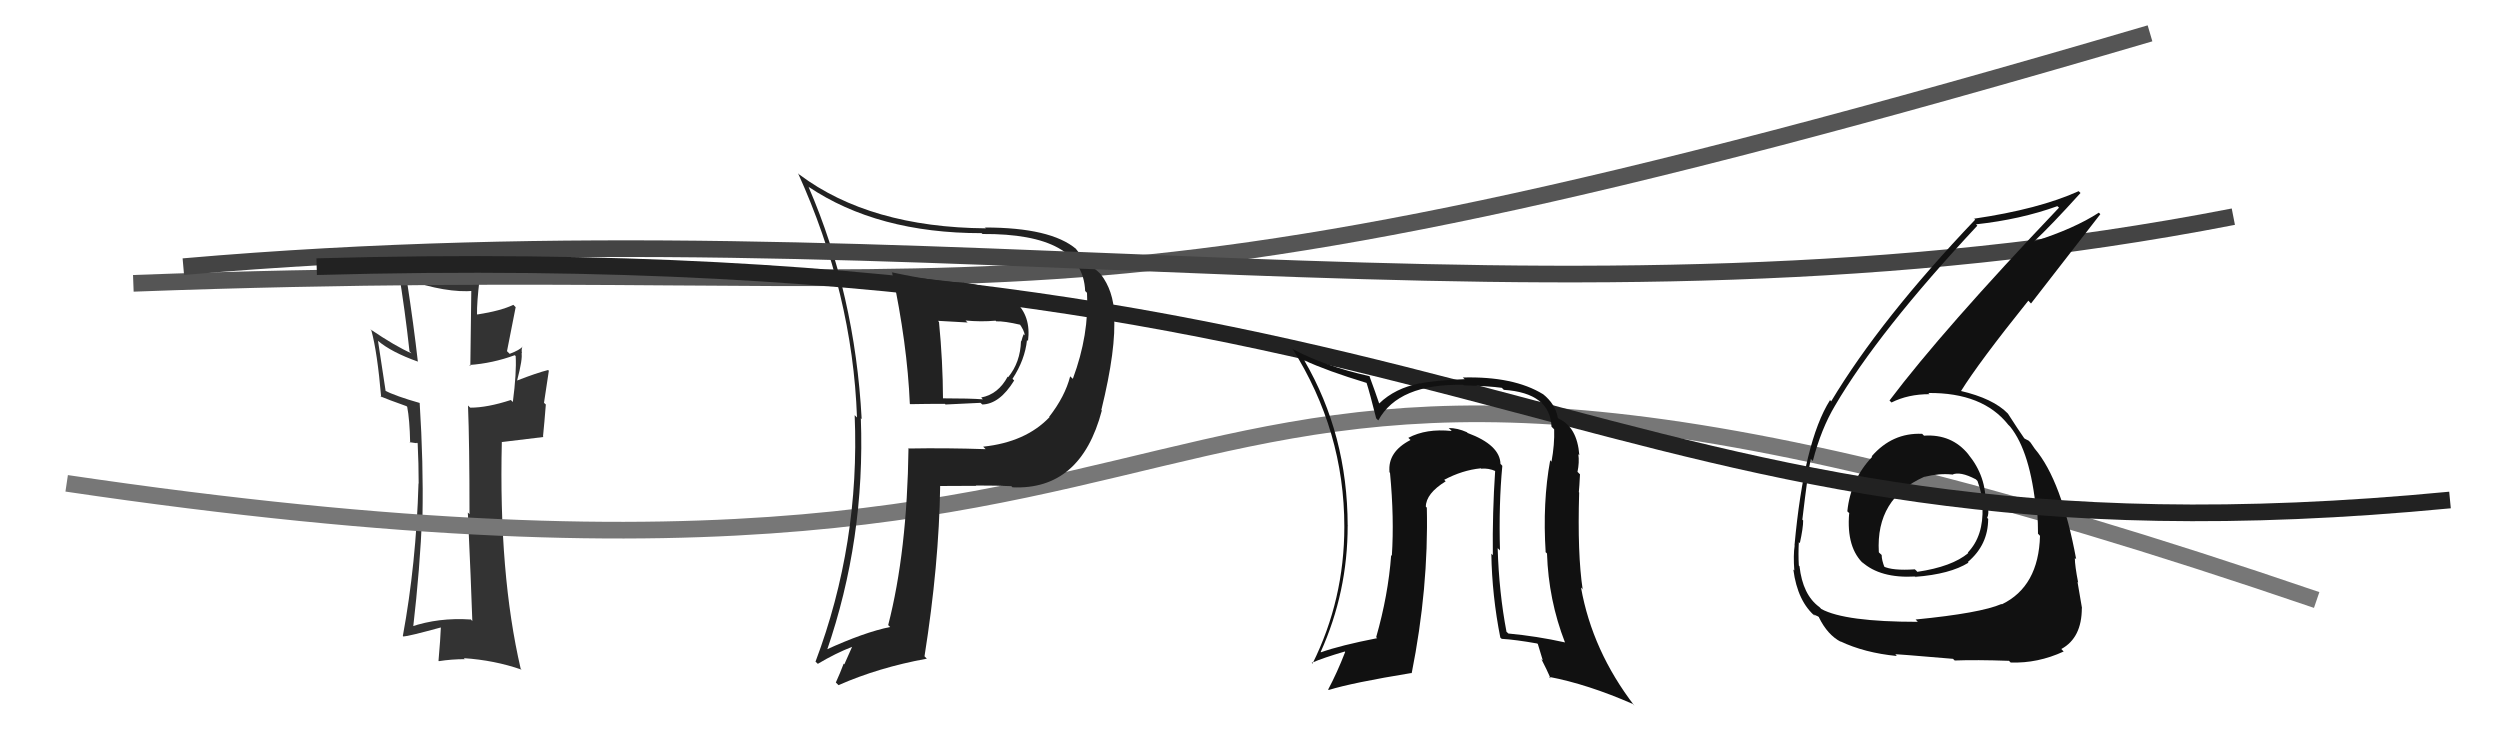
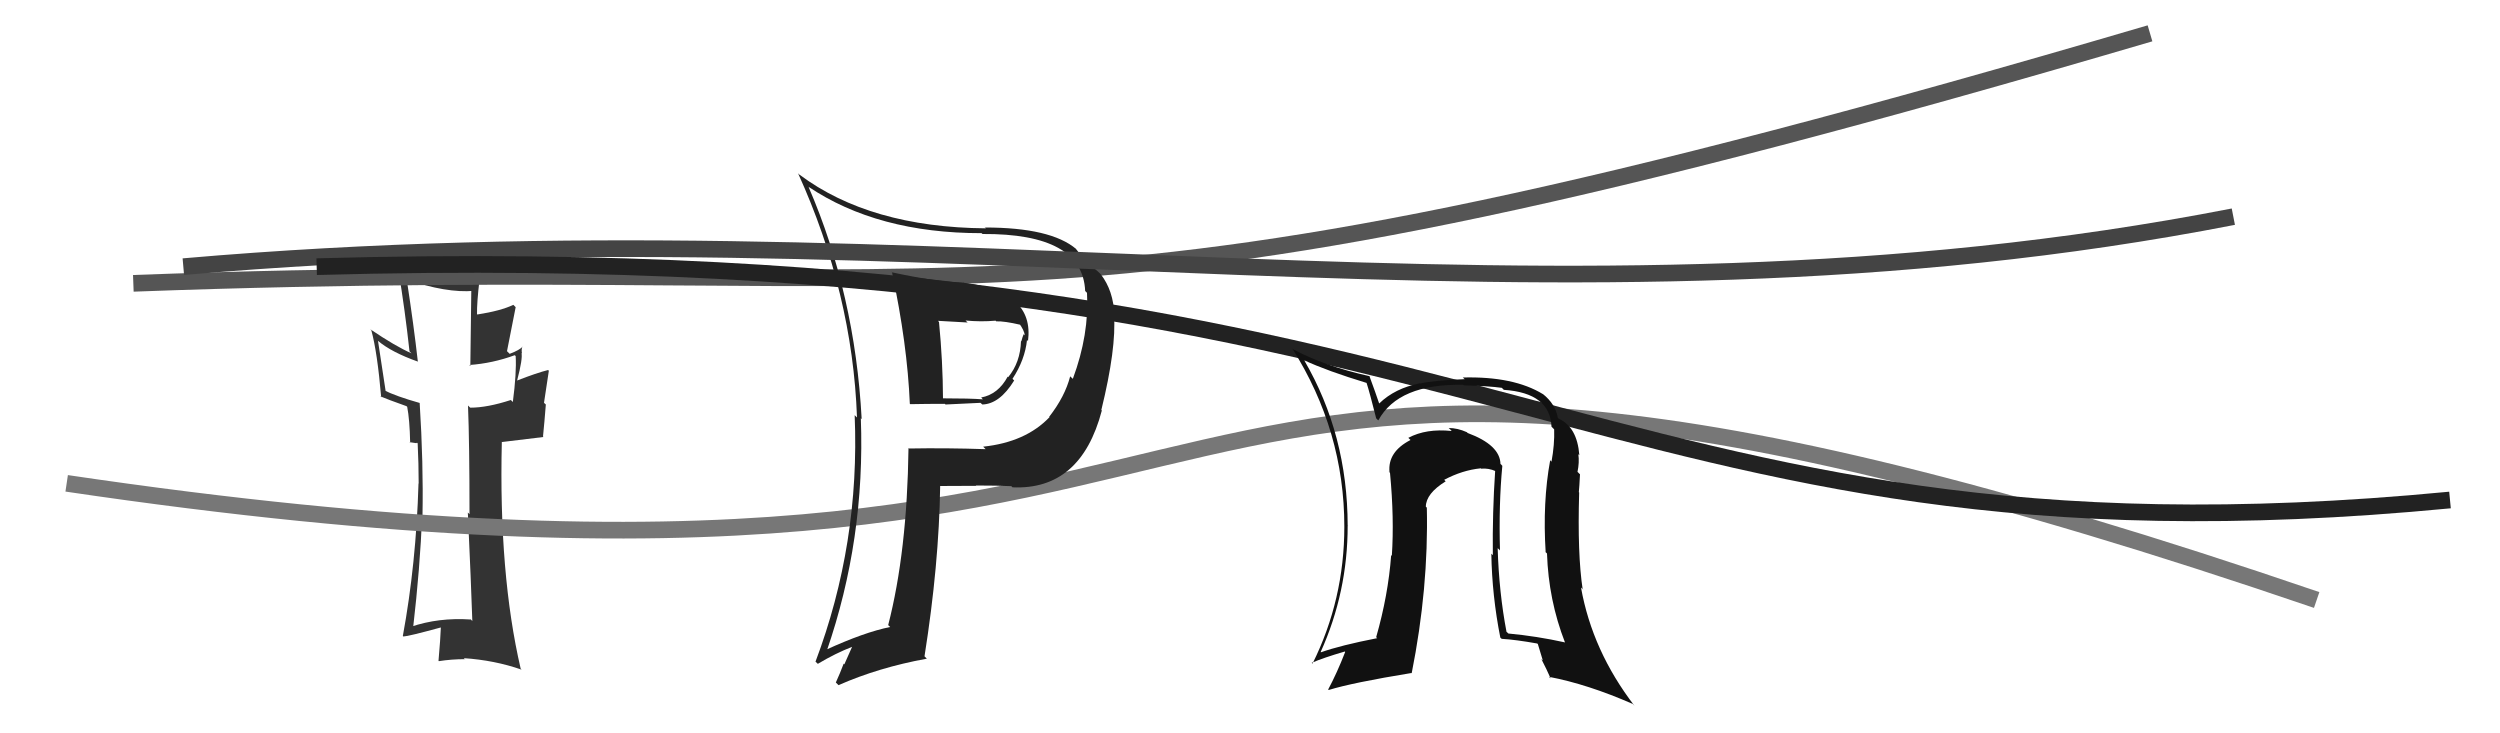
<svg xmlns="http://www.w3.org/2000/svg" width="150" height="44" viewBox="0,0,150,44">
  <path fill="#333" d="M28.35 37.27L28.20 37.12L28.24 37.17Q26.32 37.04 24.65 37.61L24.71 37.67L24.78 37.73Q25.21 34.02 25.33 30.90L25.38 30.95L25.35 30.92Q25.41 27.82 25.18 24.17L25.24 24.23L25.19 24.18Q23.77 23.78 23.01 23.40L23.15 23.54L22.68 20.45L22.68 20.45Q23.48 21.13 25.08 21.70L25.15 21.78L25.07 21.69Q24.83 19.55 24.41 16.81L24.34 16.74L24.36 16.76Q26.80 17.60 28.44 17.45L28.28 17.29L28.22 21.96L28.16 21.90Q29.56 21.80 30.89 21.31L30.89 21.32L30.94 21.36Q31.00 22.37 30.77 24.12L30.77 24.12L30.65 24.00Q29.24 24.46 28.22 24.46L28.17 24.42L28.08 24.33Q28.17 26.58 28.17 30.85L28.20 30.88L28.07 30.75Q28.27 35.10 28.34 37.27ZM31.38 20.81L31.34 20.77L31.36 20.79Q31.19 21.00 30.58 21.23L30.42 21.07L30.94 18.43L30.80 18.29Q30.05 18.65 28.64 18.87L28.67 18.90L28.62 18.85Q28.61 18.16 28.77 16.79L28.89 16.91L28.90 16.93Q28.23 16.93 27.65 16.93L27.66 16.94L27.61 16.89Q25.55 16.96 23.91 16.23L23.86 16.18L23.91 16.24Q24.30 18.61 24.57 21.08L24.73 21.24L24.69 21.20Q23.73 20.78 22.21 19.75L22.32 19.86L22.28 19.82Q22.64 21.13 22.87 23.83L22.90 23.87L22.82 23.78Q23.21 23.95 24.39 24.37L24.52 24.50L24.43 24.40Q24.58 25.16 24.61 26.57L24.57 26.53L24.98 26.59L25.02 26.56L25.06 26.60Q25.12 27.83 25.12 29.01L25.14 29.04L25.11 29.00Q24.97 33.82 24.17 38.16L24.18 38.17L24.20 38.19Q24.50 38.18 26.44 37.65L26.42 37.63L26.45 37.66Q26.43 38.28 26.31 39.65L26.38 39.72L26.33 39.67Q27.09 39.55 27.89 39.55L27.98 39.65L27.83 39.49Q29.66 39.61 31.30 40.18L31.31 40.19L31.24 40.12Q29.92 34.43 30.11 26.51L30.13 26.52L32.61 26.22L32.58 26.19Q32.67 25.30 32.75 24.27L32.64 24.17L32.93 22.25L32.89 22.20Q32.21 22.37 31.03 22.83L31.04 22.83L31.03 22.82Q31.37 21.52 31.29 21.18L31.31 21.20L31.32 21.21Q31.27 20.97 31.35 20.78Z" />
  <path d="M8 17 C62 15,61 22,129 2" stroke="#555" fill="none" />
  <path d="M4 29 C85 41,60 9,139 36" stroke="#777" fill="none" />
  <path fill="#222" d="M53.47 16.29L53.46 16.28L53.52 16.33Q54.44 20.65 54.59 24.23L54.63 24.26L54.61 24.25Q55.63 24.23 56.69 24.23L56.73 24.27L58.83 24.17L58.94 24.27Q59.98 24.24 60.85 22.83L60.72 22.70L60.75 22.73Q61.50 21.58 61.62 20.40L61.67 20.45L61.68 20.47Q62.07 17.47 57.85 16.97L57.76 16.88L57.83 16.96Q56.15 16.91 53.52 16.34ZM54.57 26.94L54.51 26.88L54.51 26.88Q54.43 33.09 53.29 37.51L53.33 37.54L53.41 37.62Q51.86 37.93 49.53 39.00L49.66 39.13L49.60 39.07Q51.92 32.36 51.65 25.09L51.67 25.12L51.70 25.14Q51.30 17.66 48.52 11.23L48.59 11.29L48.50 11.20Q52.65 13.99 58.89 13.99L58.92 14.01L58.95 14.04Q64.96 14.00 65.11 17.46L65.20 17.55L65.22 17.57Q65.36 20.07 64.37 22.73L64.37 22.73L64.21 22.58Q63.90 23.79 62.95 25.01L62.84 24.90L62.97 25.03Q61.54 26.53 58.99 26.80L59.14 26.95L59.14 26.95Q56.78 26.87 54.54 26.91ZM60.79 29.28L60.63 29.12L60.75 29.24Q64.85 29.42 66.11 24.63L66.03 24.54L66.08 24.60Q66.99 20.90 66.84 18.88L66.84 18.89L66.86 18.90Q66.81 17.45 66.05 16.46L65.98 16.39L66.09 16.49Q65.60 16.00 65.10 15.78L65.12 15.80L65.23 15.91Q65.14 15.66 64.53 14.90L64.52 14.89L64.57 14.94Q63.05 13.65 59.09 13.65L59.03 13.59L59.15 13.70Q52.20 13.64 47.97 10.48L47.95 10.47L47.88 10.39Q51.15 17.59 51.42 25.05L51.31 24.94L51.28 24.91Q51.60 32.62 48.93 39.70L49.07 39.83L49.07 39.83Q50.14 39.19 51.13 38.81L51.13 38.80L50.66 39.86L50.62 39.82Q50.41 40.38 50.15 40.95L50.19 40.99L50.31 41.11Q52.71 40.05 55.61 39.52L55.50 39.41L55.47 39.38Q56.34 33.89 56.41 29.17L56.57 29.33L56.40 29.16Q57.58 29.15 58.57 29.15L58.63 29.22L58.55 29.13Q59.88 29.13 60.68 29.17ZM59.75 19.26L59.70 19.20L59.77 19.28Q60.25 19.26 61.24 19.49L61.22 19.47L61.14 19.39Q61.45 19.81 61.49 20.12L61.31 19.94L61.42 20.05Q61.35 20.21 61.28 20.48L61.41 20.62L61.26 20.46Q61.22 21.75 60.49 22.63L60.56 22.70L60.46 22.60Q59.89 23.66 58.87 23.85L58.98 23.97L58.97 23.96Q58.19 23.90 56.56 23.90L56.42 23.77L56.58 23.93Q56.57 21.68 56.34 19.32L56.28 19.25L58.06 19.35L57.93 19.23Q58.86 19.32 59.74 19.24Z" />
  <path d="M11 16 C57 12,93 21,134 13" stroke="#444" fill="none" />
-   <path fill="#111" d="M115.34 26.04L115.39 26.09L115.33 26.03Q113.54 25.95 112.30 27.38L112.36 27.44L112.33 27.41Q111.03 28.78 110.84 30.68L111.00 30.83L110.95 30.79Q110.77 32.89 111.85 33.86L111.83 33.84L111.71 33.71Q112.81 34.71 114.91 34.59L115.01 34.69L114.92 34.61Q117.01 34.45 118.11 33.76L118.08 33.73L118.07 33.72Q119.29 32.69 119.29 31.13L119.36 31.21L119.23 31.07Q119.35 30.81 119.27 30.43L119.14 30.30L119.13 30.28Q119.20 28.60 118.09 27.25L118.10 27.26L118.11 27.27Q117.11 26.03 115.44 26.14ZM115.01 37.25L114.92 37.15L115.07 37.31Q110.69 37.31 109.28 36.54L109.15 36.41L109.16 36.42Q108.16 35.69 107.97 33.97L107.98 33.98L107.93 33.93Q107.89 33.25 107.93 32.53L107.98 32.58L107.99 32.59Q108.19 31.68 108.19 31.23L108.08 31.11L108.14 31.18Q108.49 28.22 108.65 27.53L108.72 27.61L108.77 27.66Q109.26 25.75 110.10 24.34L109.96 24.20L110.10 24.34Q112.70 19.90 118.64 13.54L118.53 13.43L118.56 13.46Q121.23 13.17 123.44 12.37L123.49 12.41L123.54 12.46Q116.56 19.80 113.37 24.03L113.40 24.06L113.49 24.15Q114.48 23.65 115.77 23.65L115.76 23.64L115.70 23.58Q118.97 23.55 120.50 25.49L120.48 25.47L120.61 25.60Q121.83 27.12 122.17 30.66L122.18 30.67L122.24 30.73Q122.28 31.42 122.28 32.03L122.27 32.01L122.40 32.15Q122.32 35.19 120.11 36.26L120.15 36.29L120.09 36.24Q118.82 36.79 114.94 37.17ZM117.22 39.57L117.36 39.70L117.28 39.63Q118.56 39.58 120.54 39.65L120.62 39.73L120.64 39.75Q122.26 39.81 123.82 39.09L123.77 39.04L123.68 38.94Q124.91 38.27 124.91 36.48L124.91 36.49L124.92 36.49Q124.82 35.90 124.65 34.91L124.71 34.98L124.69 34.96Q124.49 33.93 124.49 33.48L124.50 33.49L124.57 33.55Q123.70 28.84 122.10 26.94L122.05 26.89L122.09 26.93Q121.98 26.78 121.83 26.55L121.72 26.44L121.56 26.36L121.47 26.31L121.45 26.29Q121.10 25.79 120.49 24.84L120.45 24.79L120.48 24.82Q119.60 23.91 117.62 23.45L117.51 23.34L117.65 23.48Q118.73 21.74 121.70 18.04L121.86 18.21L126.02 12.85L125.93 12.76Q124.45 13.72 122.06 14.48L121.99 14.41L122.05 14.48Q123.04 13.56 124.83 11.58L124.65 11.40L124.72 11.47Q122.33 12.55 118.45 13.12L118.36 13.04L118.51 13.18Q112.84 19.13 109.87 24.08L109.76 23.96L109.80 24.01Q108.24 26.48 107.67 32.72L107.68 32.73L107.68 32.73Q107.59 33.29 107.66 34.24L107.73 34.30L107.60 34.17Q107.85 36.10 108.95 37.01L108.87 36.93L108.80 36.86Q109.18 37.01 109.14 37.05L109.22 37.12L109.14 37.05Q109.65 38.09 110.45 38.51L110.46 38.52L110.42 38.48Q111.87 39.17 113.81 39.36L113.81 39.36L113.72 39.26Q113.68 39.23 117.18 39.53ZM117.11 28.45L117.04 28.39L117.13 28.48Q117.60 28.26 118.55 28.76L118.66 28.87L118.65 28.86Q118.98 29.80 118.98 30.44L118.92 30.38L118.95 30.42Q119.02 32.16 118.07 33.15L118.12 33.20L118.10 33.18Q117.13 34.00 115.04 34.31L114.98 34.24L114.89 34.16Q113.54 34.25 113.00 33.98L112.96 33.94L113.08 34.06Q112.90 33.61 112.90 33.30L112.74 33.15L112.73 33.13Q112.54 29.90 115.47 28.60L115.56 28.70L115.47 28.61Q116.36 28.39 117.12 28.47Z" />
  <path d="M19 16 C91 14,95 35,147 30" stroke="#222" fill="none" />
  <path fill="#111" d="M90.00 27.80L90.11 27.91L90.03 27.84Q90.00 26.70 88.06 25.98L88.03 25.95L88.01 25.93Q87.45 25.68 86.92 25.68L87.03 25.78L87.10 25.86Q85.57 25.70 84.50 26.27L84.66 26.43L84.63 26.40Q83.25 27.11 83.37 28.33L83.28 28.24L83.40 28.37Q83.66 31.10 83.51 33.35L83.58 33.41L83.47 33.31Q83.29 35.72 82.57 38.23L82.55 38.21L82.63 38.29Q80.43 38.72 79.25 39.14L79.27 39.16L79.24 39.12Q80.86 35.53 80.86 31.54L80.90 31.57L80.86 31.53Q80.85 26.08 78.26 21.63L78.39 21.75L78.26 21.62Q79.61 22.25 82.01 22.98L81.99 22.96L81.99 22.96Q82.19 23.58 82.57 25.10L82.69 25.22L82.70 25.22Q83.91 23.01 87.80 23.09L87.76 23.05L87.82 23.12Q89.31 23.16 90.11 23.27L90.20 23.36L90.23 23.39Q93.01 23.58 93.09 25.60L93.24 25.75L93.25 25.77Q93.28 26.67 93.09 27.70L92.98 27.58L93.01 27.62Q92.55 30.13 92.74 33.14L92.68 33.07L92.82 33.21Q92.91 36.00 93.90 38.55L93.89 38.55L93.88 38.54Q92.21 38.17 90.50 38.01L90.44 37.95L90.39 37.91Q89.94 35.55 89.86 32.89L89.96 32.98L90.00 33.03Q89.92 30.27 90.14 27.95ZM90.06 38.30L90.02 38.25L90.10 38.33Q90.94 38.38 92.23 38.61L92.27 38.64L92.57 39.63L92.48 39.54Q92.81 40.18 93.04 40.71L93.04 40.71L92.94 40.61Q95.25 41.05 97.95 42.23L97.91 42.18L98.07 42.35Q95.54 39.06 94.86 35.25L95.03 35.42L94.96 35.36Q94.64 33.25 94.75 29.55L94.74 29.54L94.73 29.53Q94.76 29.25 94.80 28.45L94.79 28.45L94.65 28.31Q94.77 27.74 94.70 27.25L94.66 27.21L94.76 27.31Q94.63 25.62 93.52 25.12L93.56 25.16L93.47 25.07Q93.33 24.24 92.56 23.63L92.63 23.70L92.58 23.65Q90.82 22.57 87.77 22.65L87.89 22.76L87.87 22.75Q86.04 22.82 85.21 23.01L85.16 22.97L85.19 23.00Q83.70 23.29 82.75 24.21L82.75 24.21L82.75 24.21Q82.54 23.58 82.16 22.55L82.23 22.63L82.17 22.57Q79.42 21.95 77.60 20.96L77.54 20.91L77.53 20.90Q80.66 25.85 80.66 31.60L80.59 31.53L80.66 31.60Q80.66 35.98 78.75 39.82L78.77 39.83L78.70 39.77Q79.39 39.47 80.69 39.09L80.70 39.10L80.71 39.12Q80.22 40.38 79.69 41.37L79.79 41.47L79.72 41.40Q81.14 40.96 84.69 40.38L84.73 40.43L84.70 40.40Q85.72 35.29 85.61 30.46L85.47 30.32L85.55 30.40Q85.56 29.61 86.74 28.88L86.65 28.79L86.65 28.79Q87.74 28.21 88.84 28.10L88.85 28.10L88.87 28.12Q89.32 28.08 89.74 28.27L89.63 28.16L89.71 28.24Q89.54 30.77 89.57 33.32L89.66 33.40L89.48 33.22Q89.52 35.74 90.02 38.26Z" />
</svg>